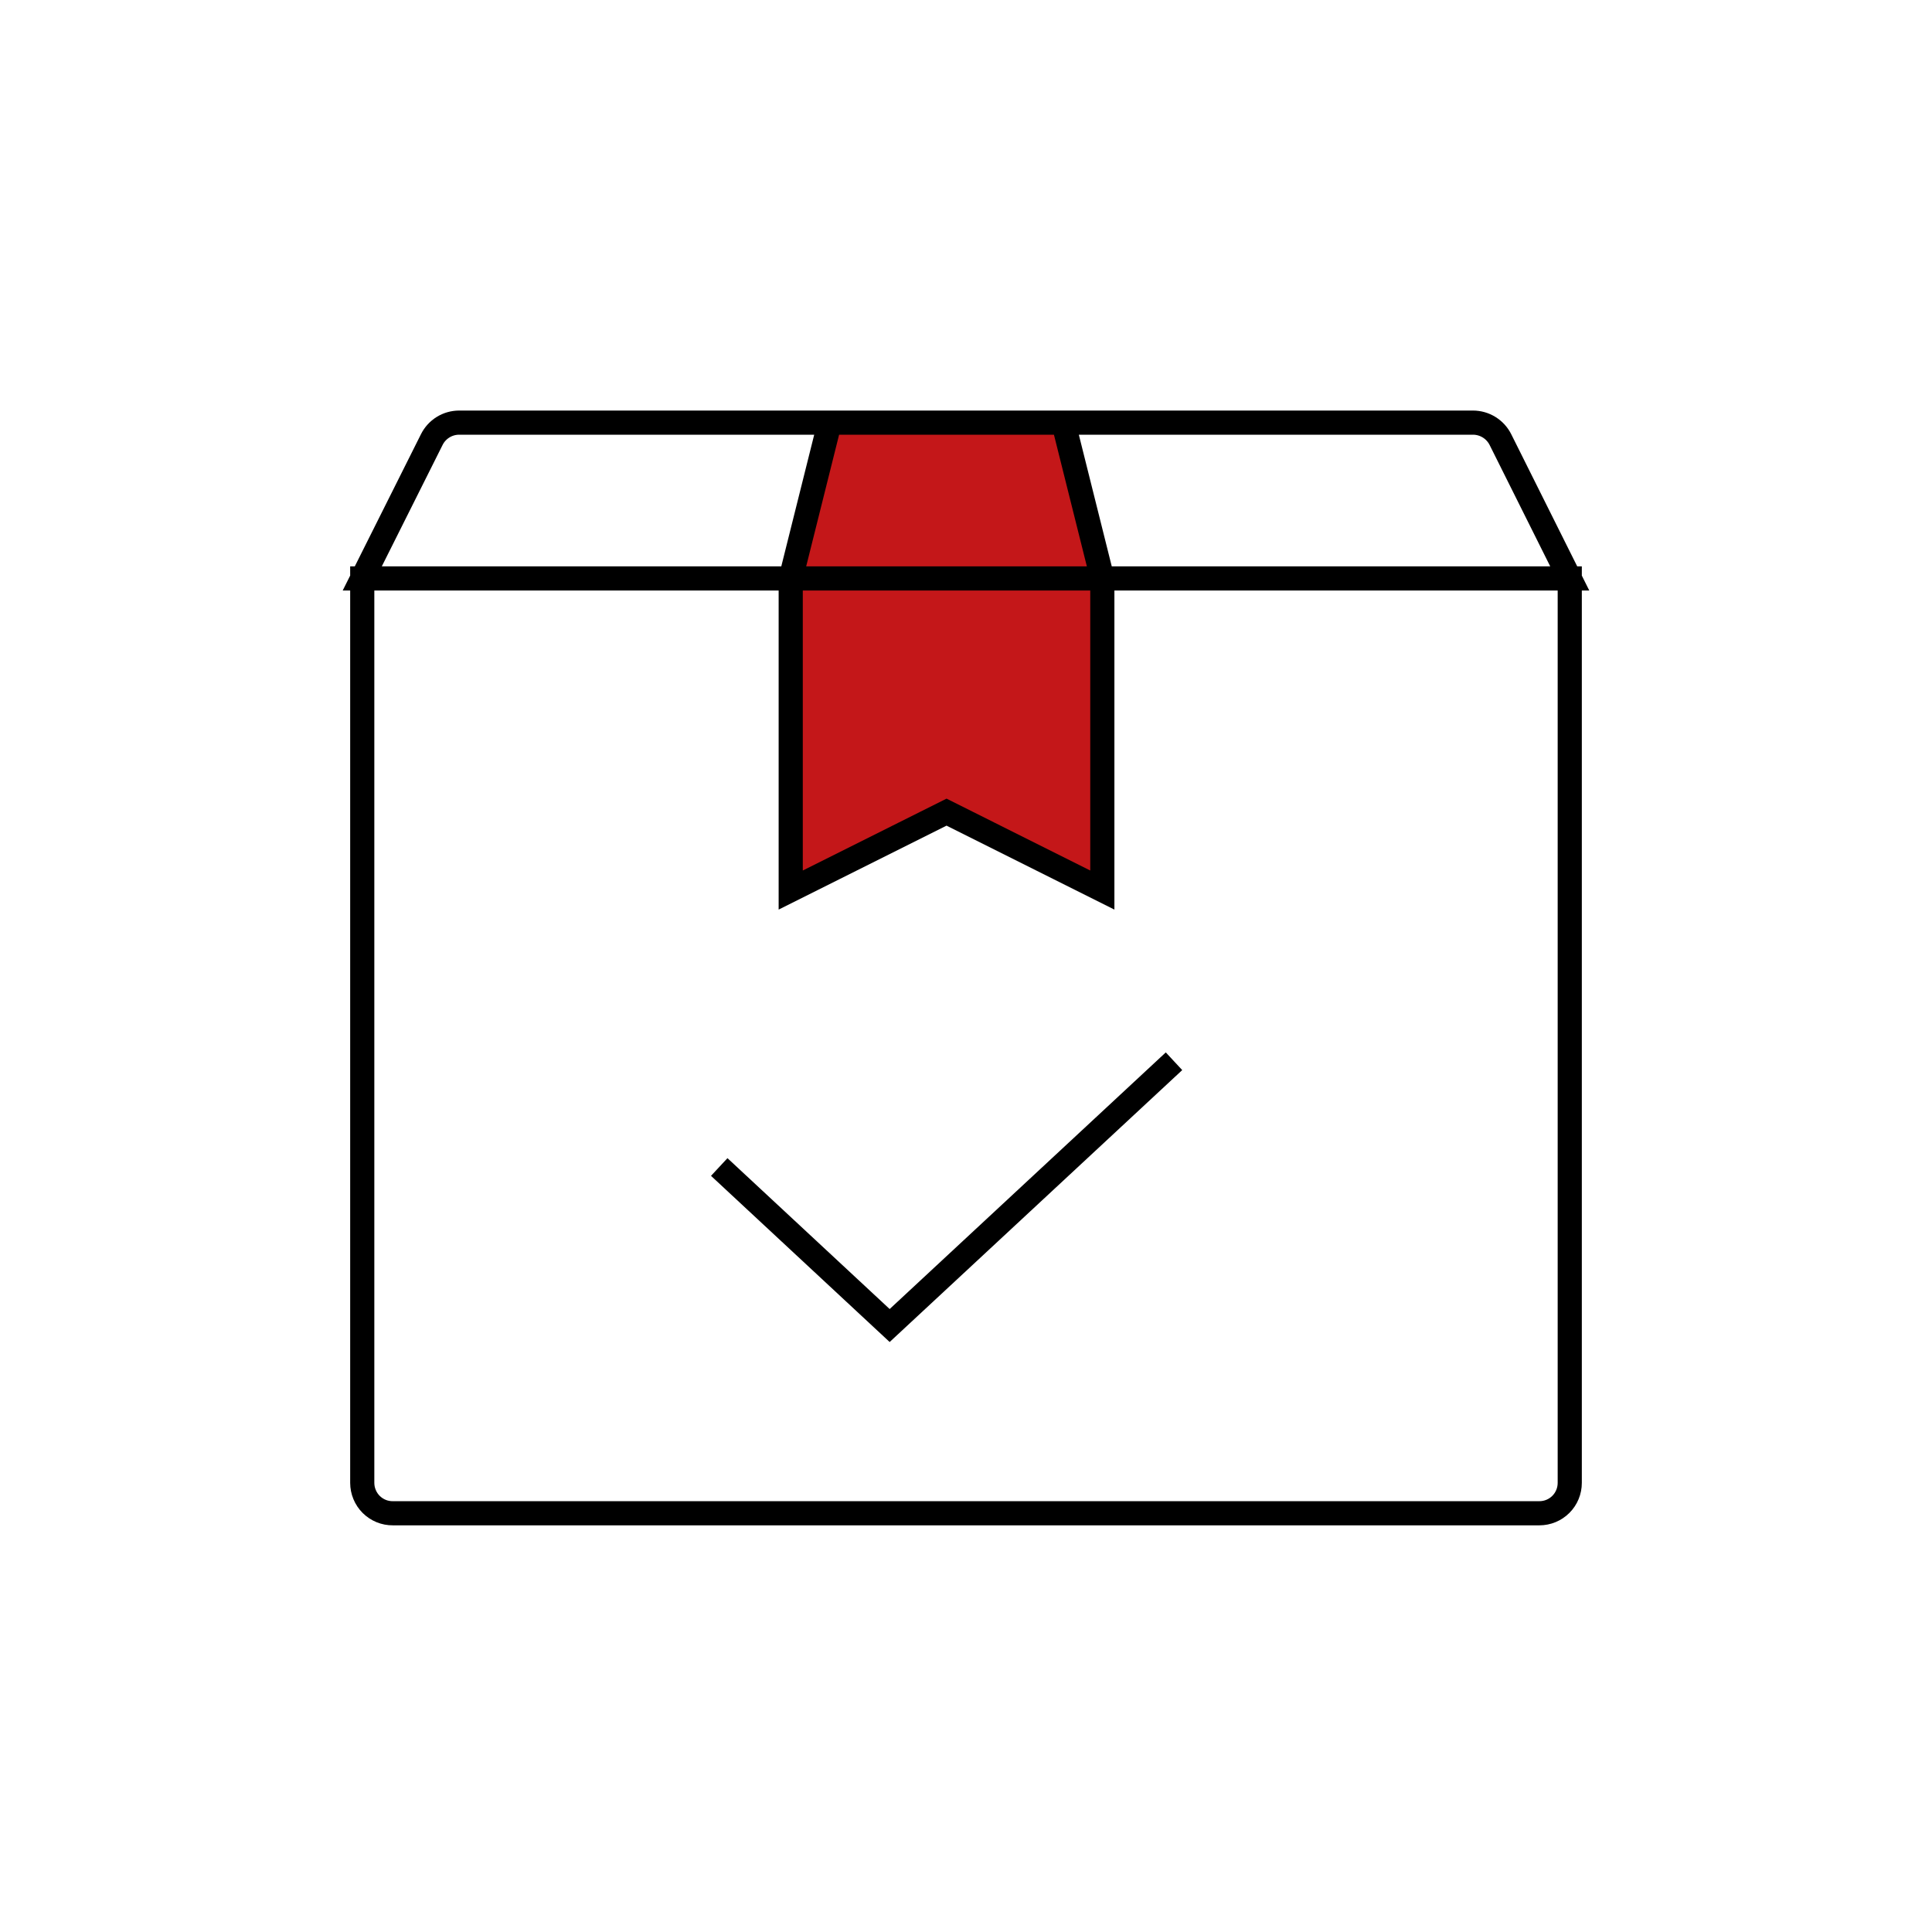
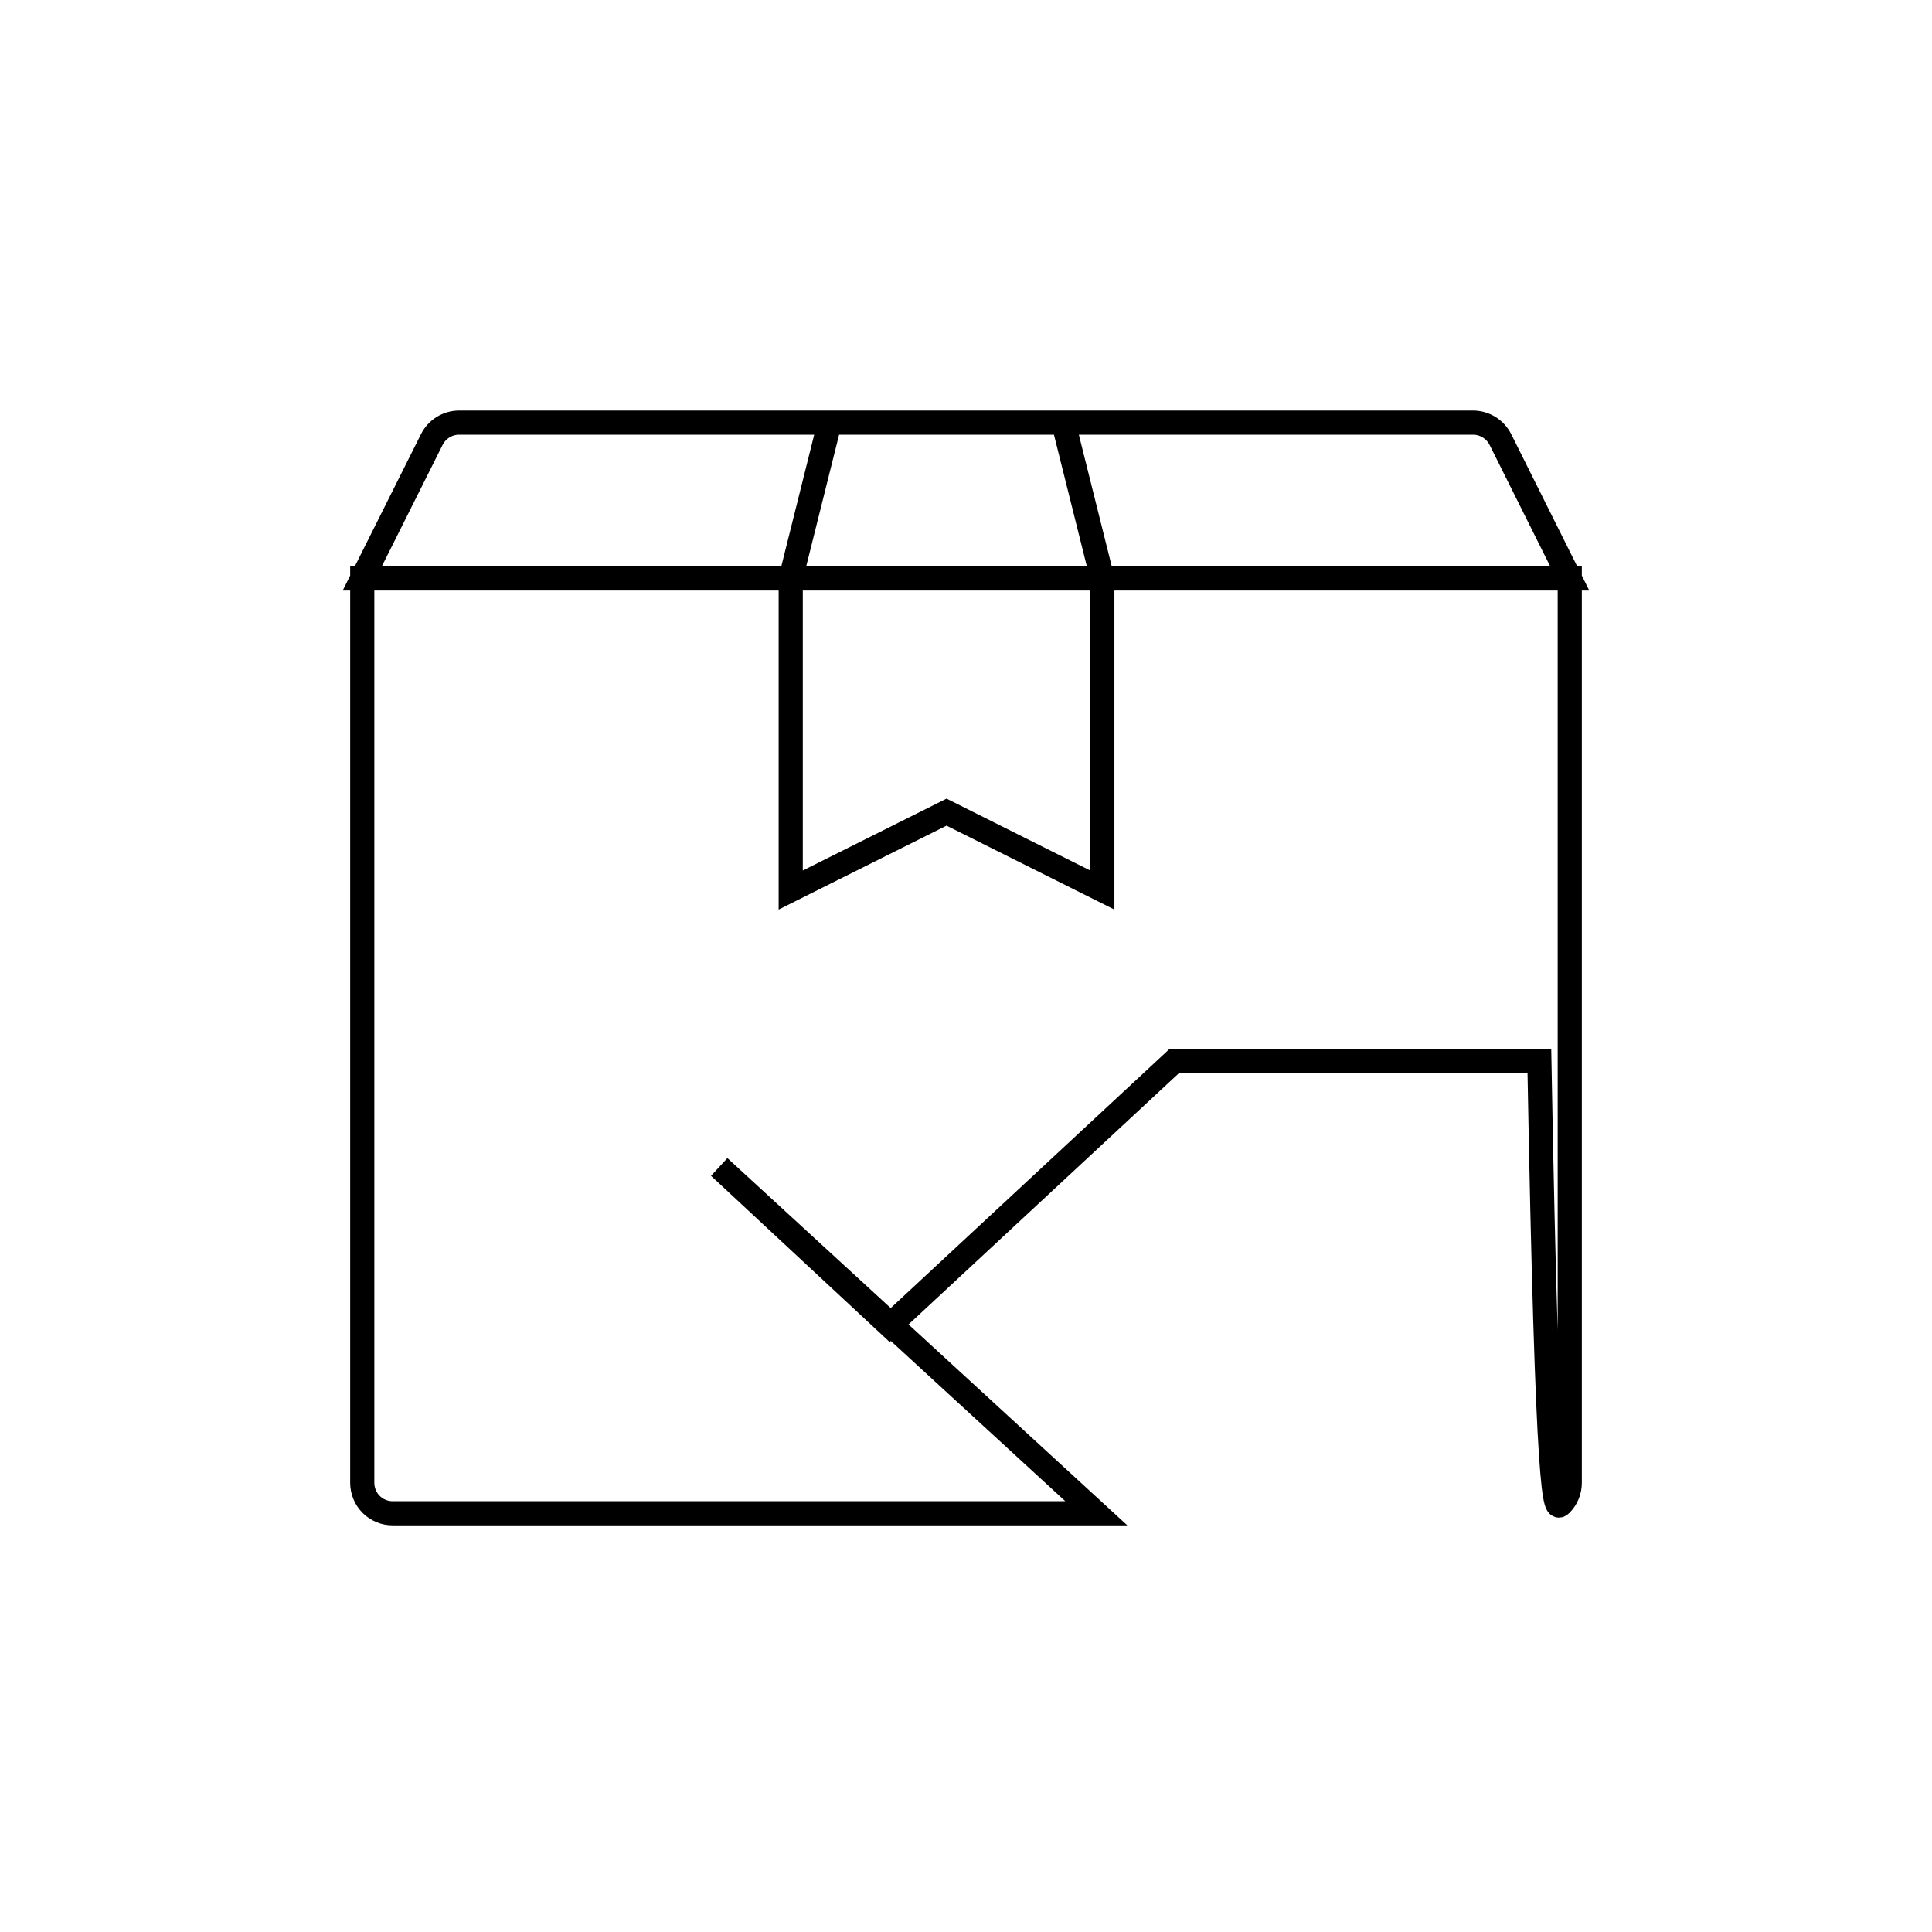
<svg xmlns="http://www.w3.org/2000/svg" width="80" height="80" viewBox="0 0 80 80" fill="none">
-   <path d="M44.025 17.5H34.347L32.734 23.952V36.855L39.186 33.629L45.638 36.855V23.952L44.025 17.5Z" fill="#C41719" />
-   <path d="M29.782 48.323L36.839 54.887L48.613 43.944M45.395 62.661H63.742C64.076 62.661 64.396 62.529 64.632 62.293C64.868 62.057 65 61.737 65 61.403V23.952H15V61.403C15 61.569 15.033 61.733 15.097 61.886C15.16 62.04 15.254 62.179 15.371 62.296C15.489 62.413 15.629 62.505 15.782 62.568C15.936 62.631 16.1 62.662 16.266 62.661H45.395V62.661ZM65 23.952H15L17.879 18.202C17.984 17.991 18.145 17.815 18.344 17.691C18.543 17.567 18.773 17.501 19.008 17.5H60.992C61.228 17.5 61.459 17.566 61.66 17.69C61.861 17.814 62.023 17.991 62.129 18.202L65 23.952ZM44.032 17.5H34.355L32.742 23.952V36.855L39.194 33.629L45.645 36.855V23.952L44.032 17.5Z" stroke="black" strokeWidth="1.5" strokeLinecap="round" strokeLinejoin="round" />
+   <path d="M29.782 48.323L36.839 54.887L48.613 43.944H63.742C64.076 62.661 64.396 62.529 64.632 62.293C64.868 62.057 65 61.737 65 61.403V23.952H15V61.403C15 61.569 15.033 61.733 15.097 61.886C15.16 62.04 15.254 62.179 15.371 62.296C15.489 62.413 15.629 62.505 15.782 62.568C15.936 62.631 16.1 62.662 16.266 62.661H45.395V62.661ZM65 23.952H15L17.879 18.202C17.984 17.991 18.145 17.815 18.344 17.691C18.543 17.567 18.773 17.501 19.008 17.5H60.992C61.228 17.5 61.459 17.566 61.66 17.69C61.861 17.814 62.023 17.991 62.129 18.202L65 23.952ZM44.032 17.5H34.355L32.742 23.952V36.855L39.194 33.629L45.645 36.855V23.952L44.032 17.5Z" stroke="black" strokeWidth="1.5" strokeLinecap="round" strokeLinejoin="round" />
</svg>